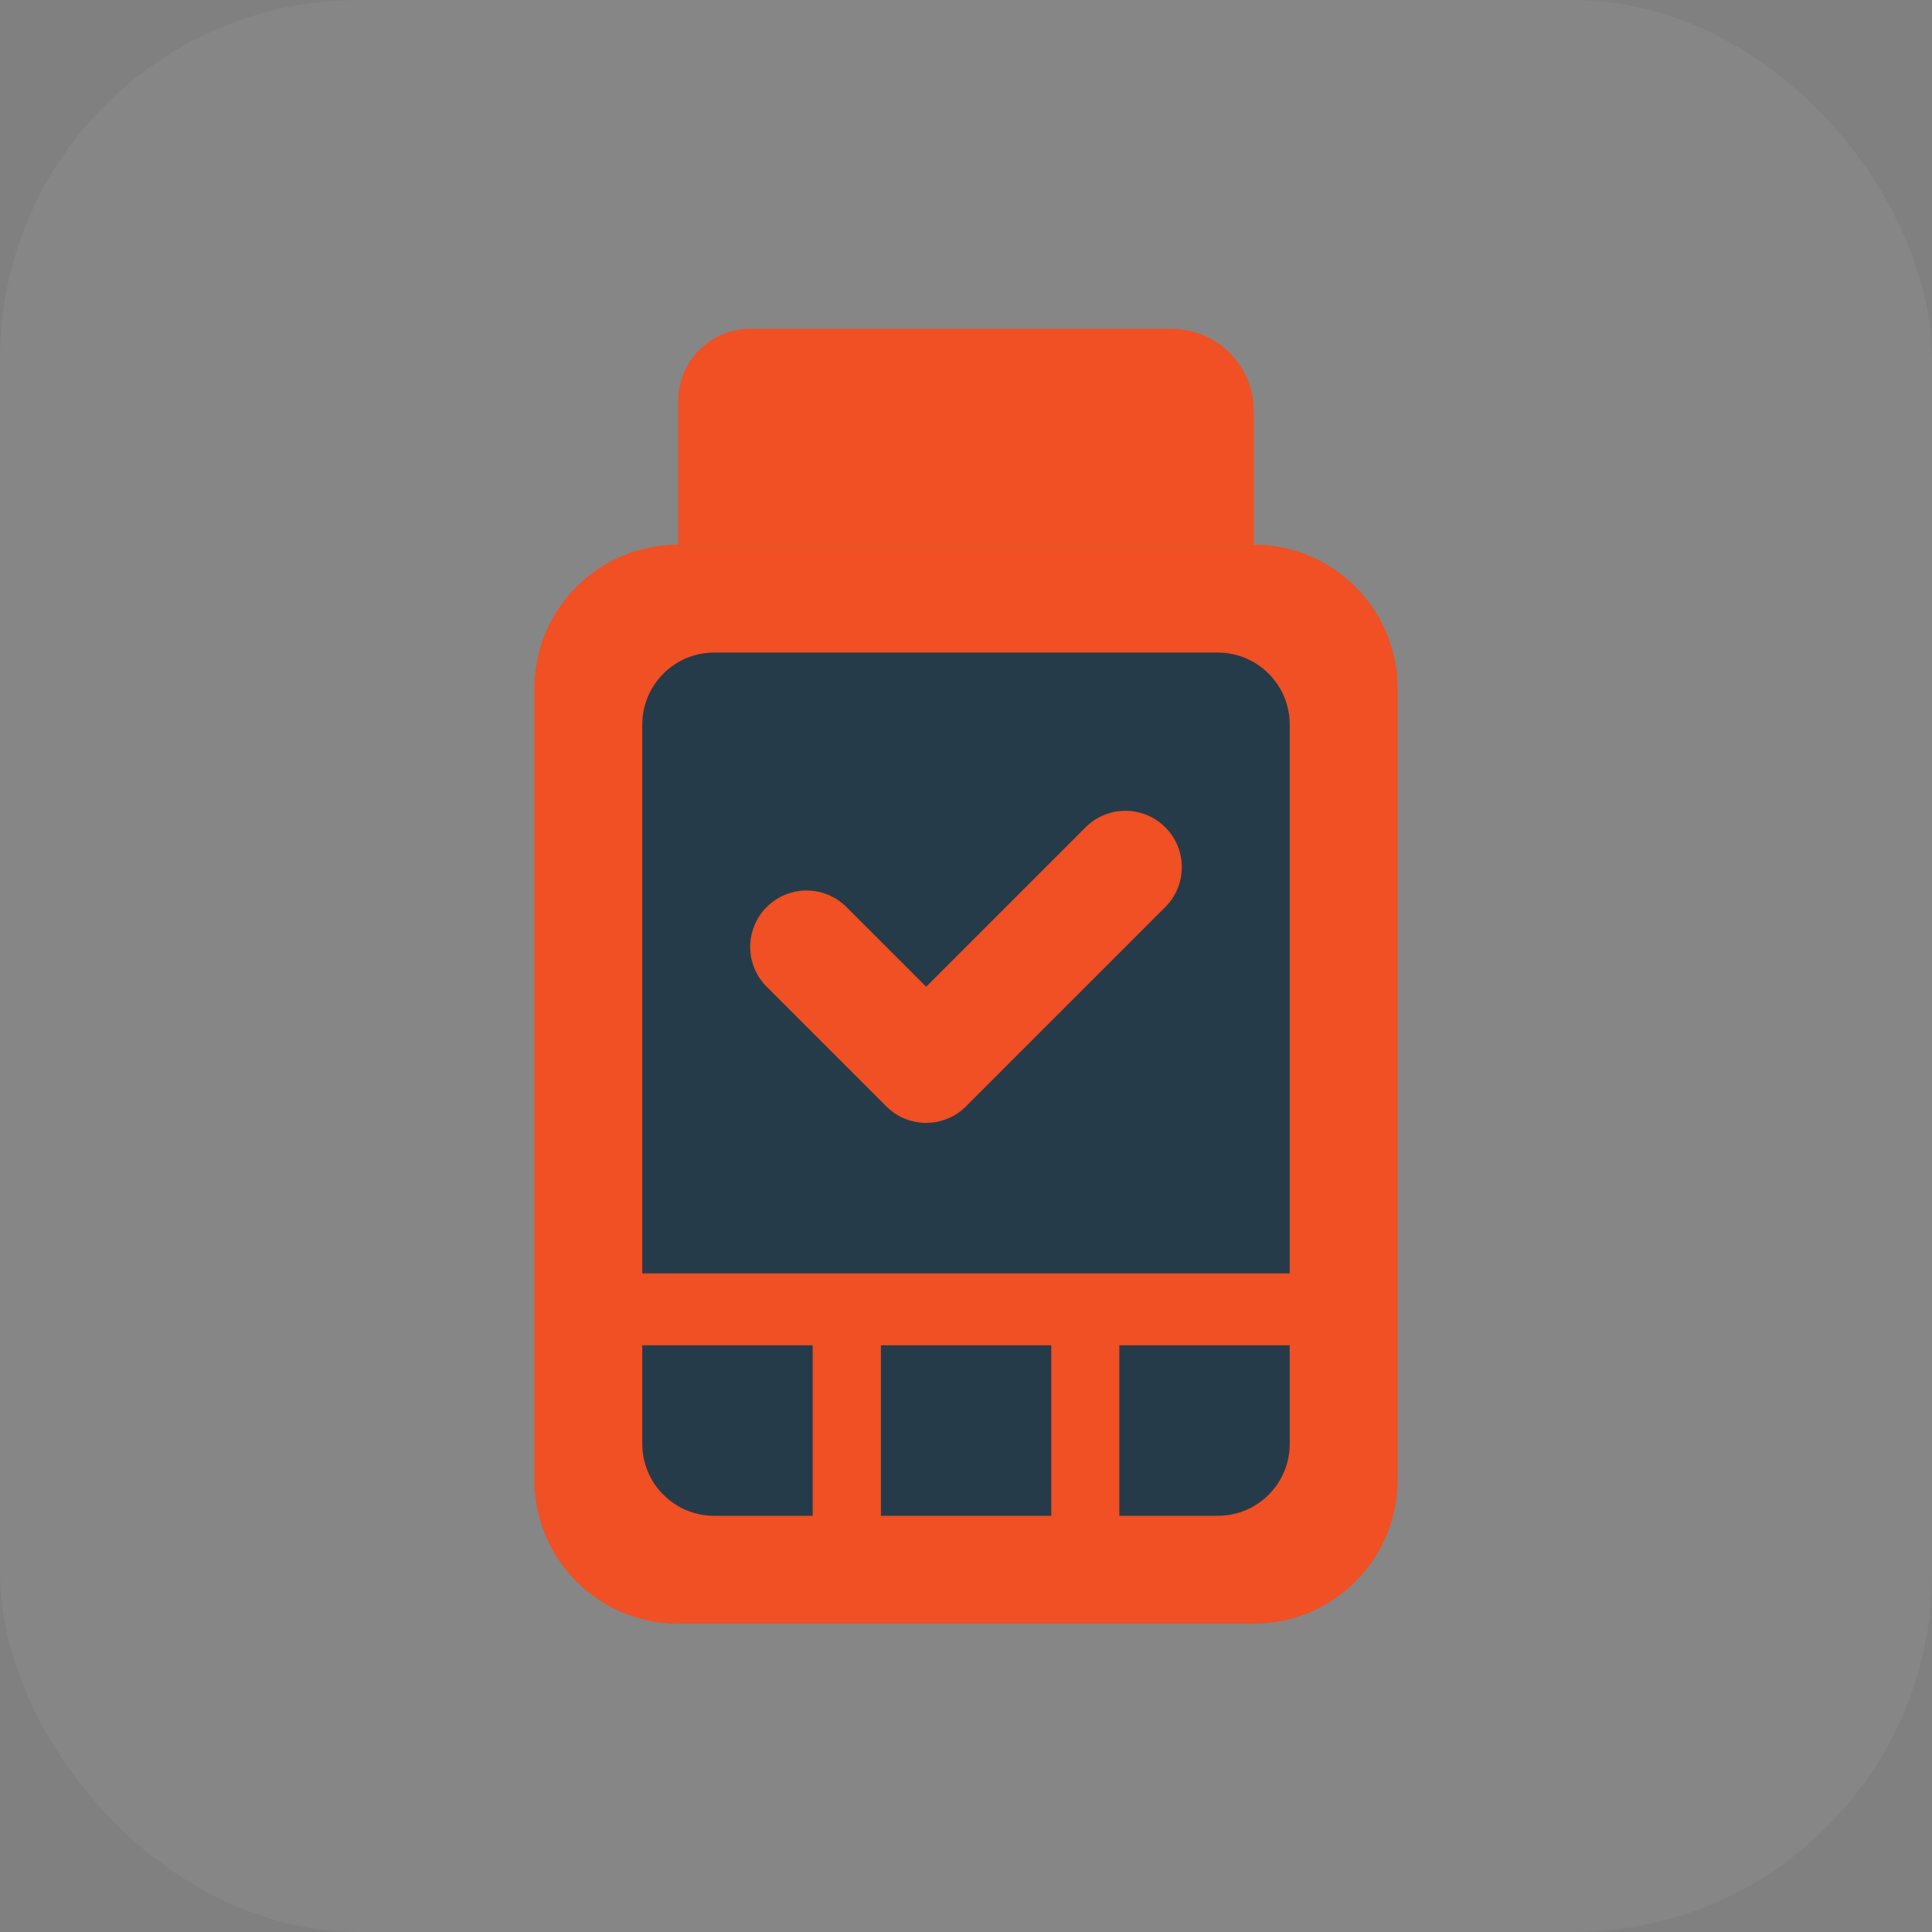
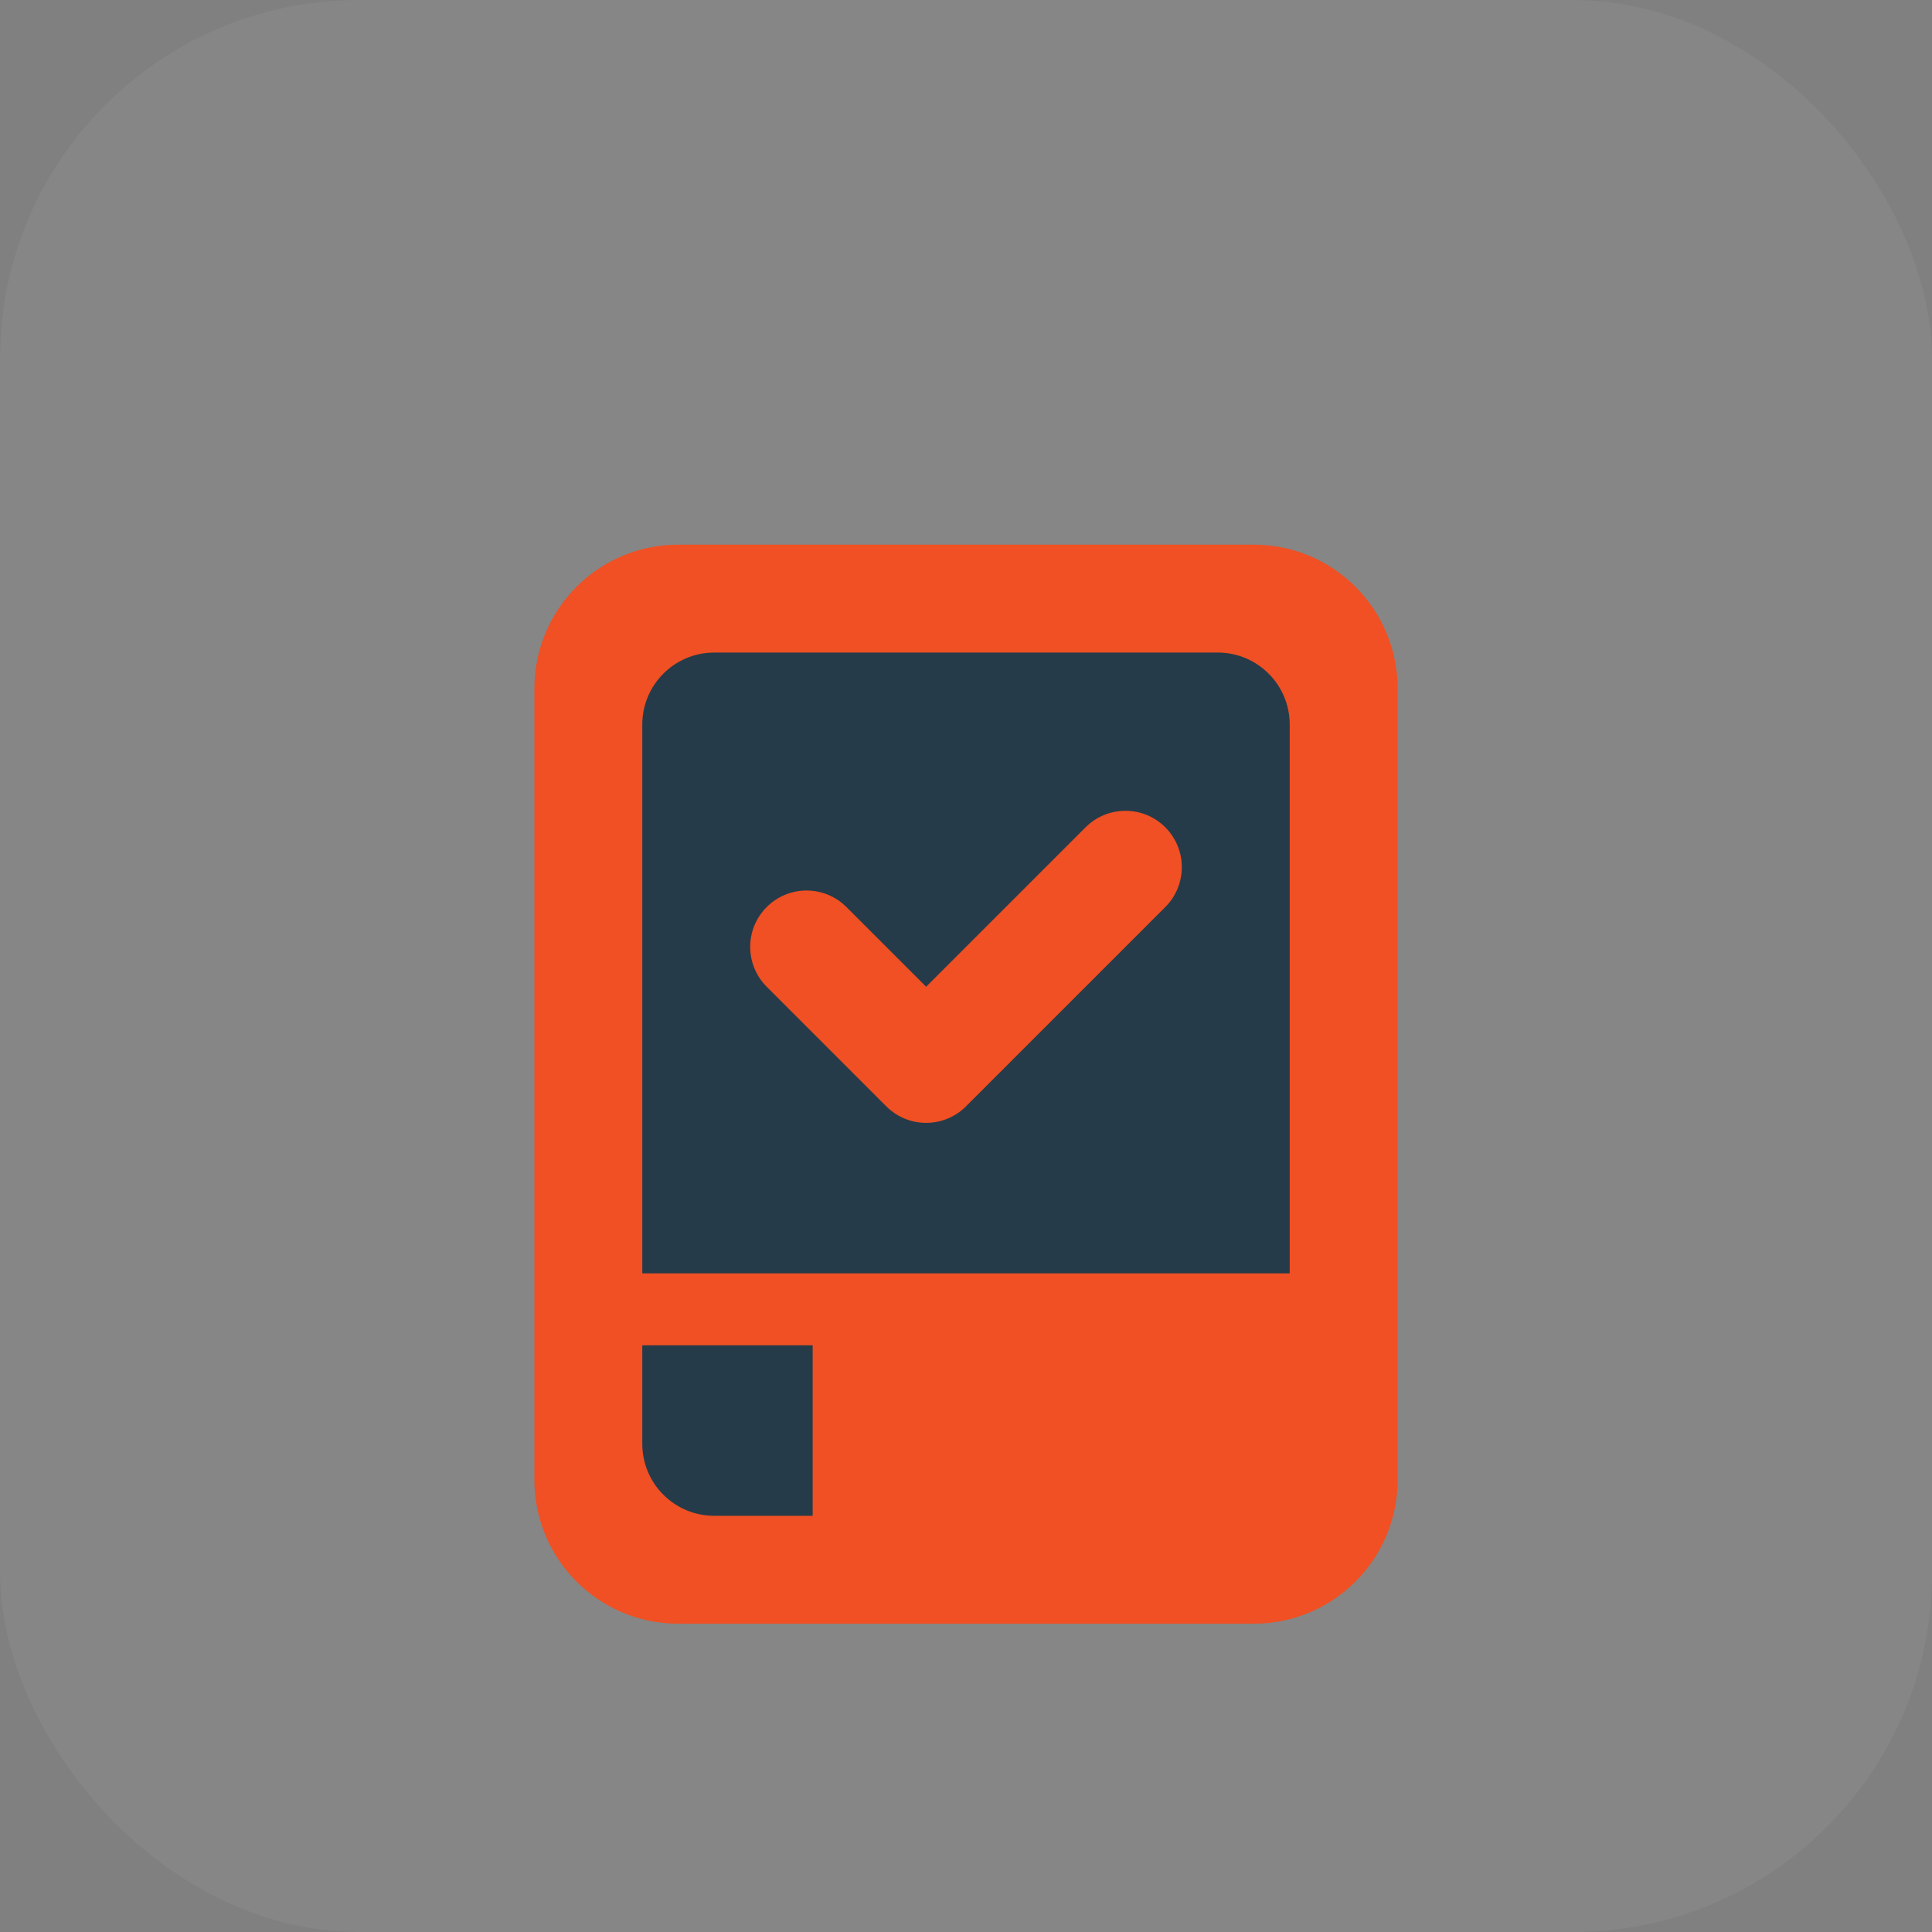
<svg xmlns="http://www.w3.org/2000/svg" width="47" height="47" viewBox="0 0 47 47" fill="none">
  <rect x="0" y="0" width="47" height="47" fill="#808080" stroke="none" />
  <rect width="47" height="47" rx="8.729" fill="white" fill-opacity="0.05" />
  <path d="M13 16.75C13 14.817 14.567 13.25 16.5 13.25H30.5C32.433 13.25 34 14.817 34 16.75V36C34 37.933 32.433 39.5 30.5 39.5H16.5C14.567 39.5 13 37.933 13 36V16.75Z" fill="#F05023" />
  <path d="M15.625 32.727H19.77V36.875H17.375C16.409 36.875 15.625 36.092 15.625 35.125V32.727Z" fill="#263B49" />
-   <path d="M27.23 32.727H31.375V35.125C31.375 36.092 30.592 36.875 29.625 36.875H27.23V32.727Z" fill="#263B49" />
-   <path d="M21.43 32.727H25.574V36.875H21.43V32.727Z" fill="#263B49" />
  <path d="M15.625 17.625C15.625 16.659 16.409 15.875 17.375 15.875H29.625C30.591 15.875 31.375 16.659 31.375 17.625V30.977H15.625V17.625Z" fill="#263B49" />
  <path d="M28.348 20.126C27.813 19.591 26.945 19.591 26.409 20.126L22.53 24.005L20.591 22.066C20.055 21.53 19.187 21.53 18.652 22.066C18.116 22.601 18.116 23.469 18.652 24.005L21.552 26.906C21.555 26.908 21.558 26.911 21.561 26.914C22.096 27.45 22.965 27.45 23.5 26.914L28.348 22.066C28.884 21.53 28.884 20.662 28.348 20.126Z" fill="#F05023" />
-   <path d="M16.5 9.75C16.5 8.784 17.284 8 18.25 8H28.5C29.605 8 30.5 8.895 30.5 10V13.25H16.5V9.75Z" fill="#F05023" />
</svg>